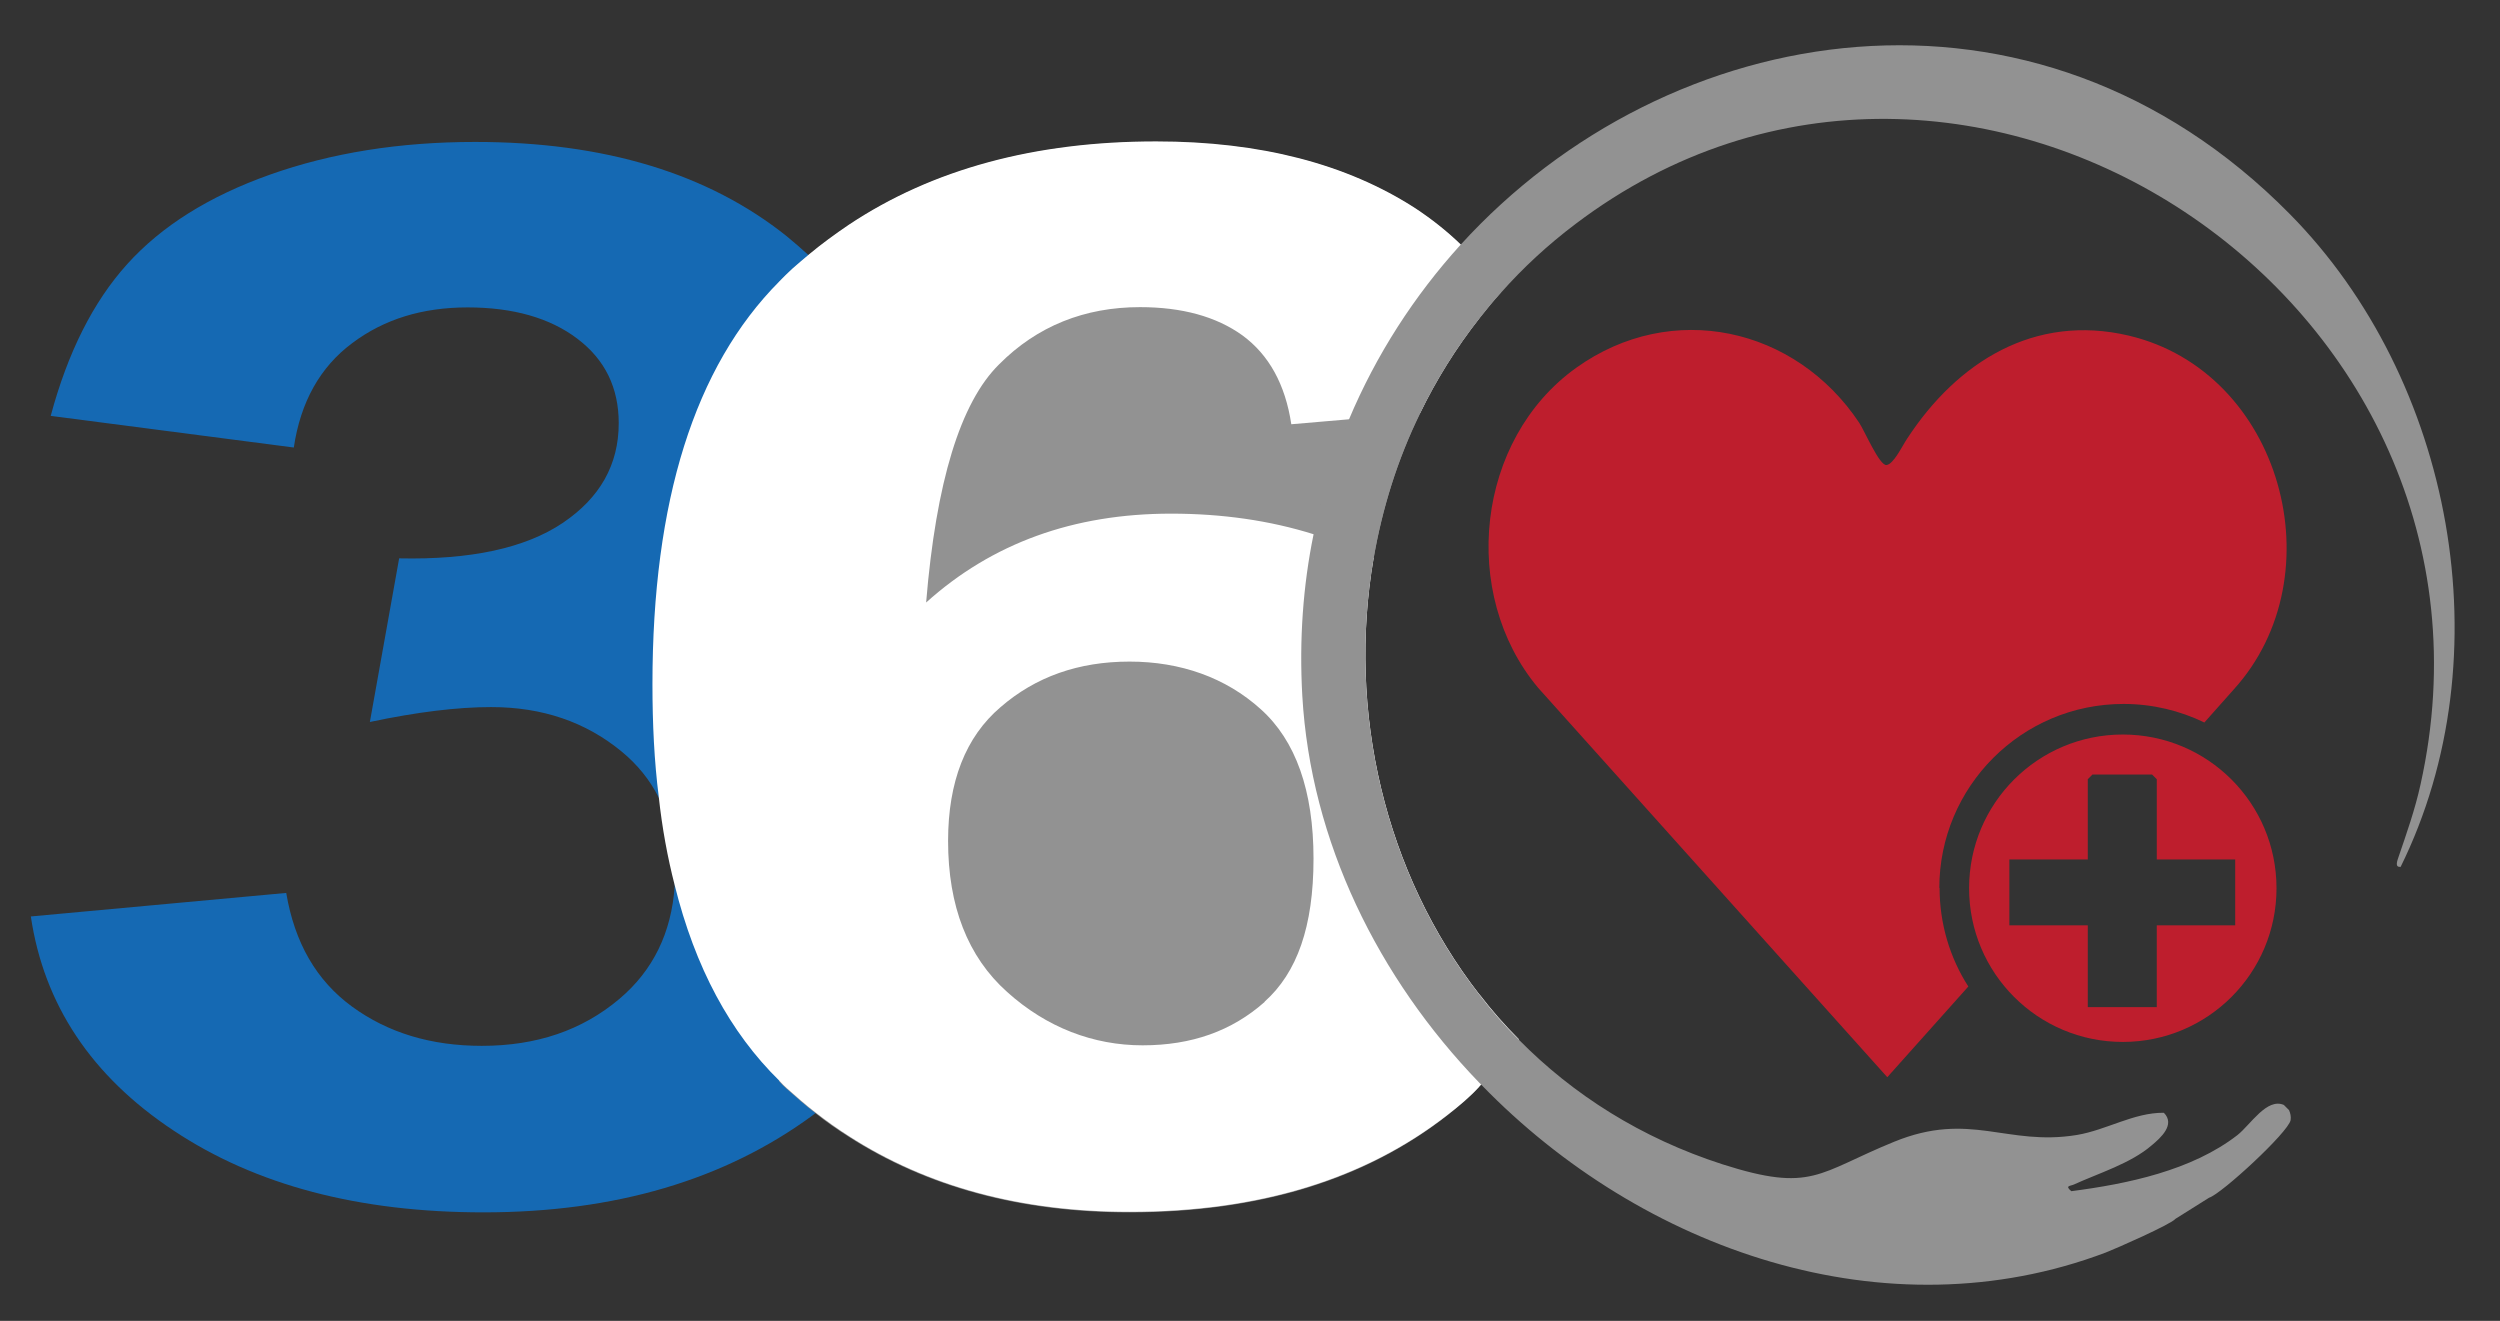
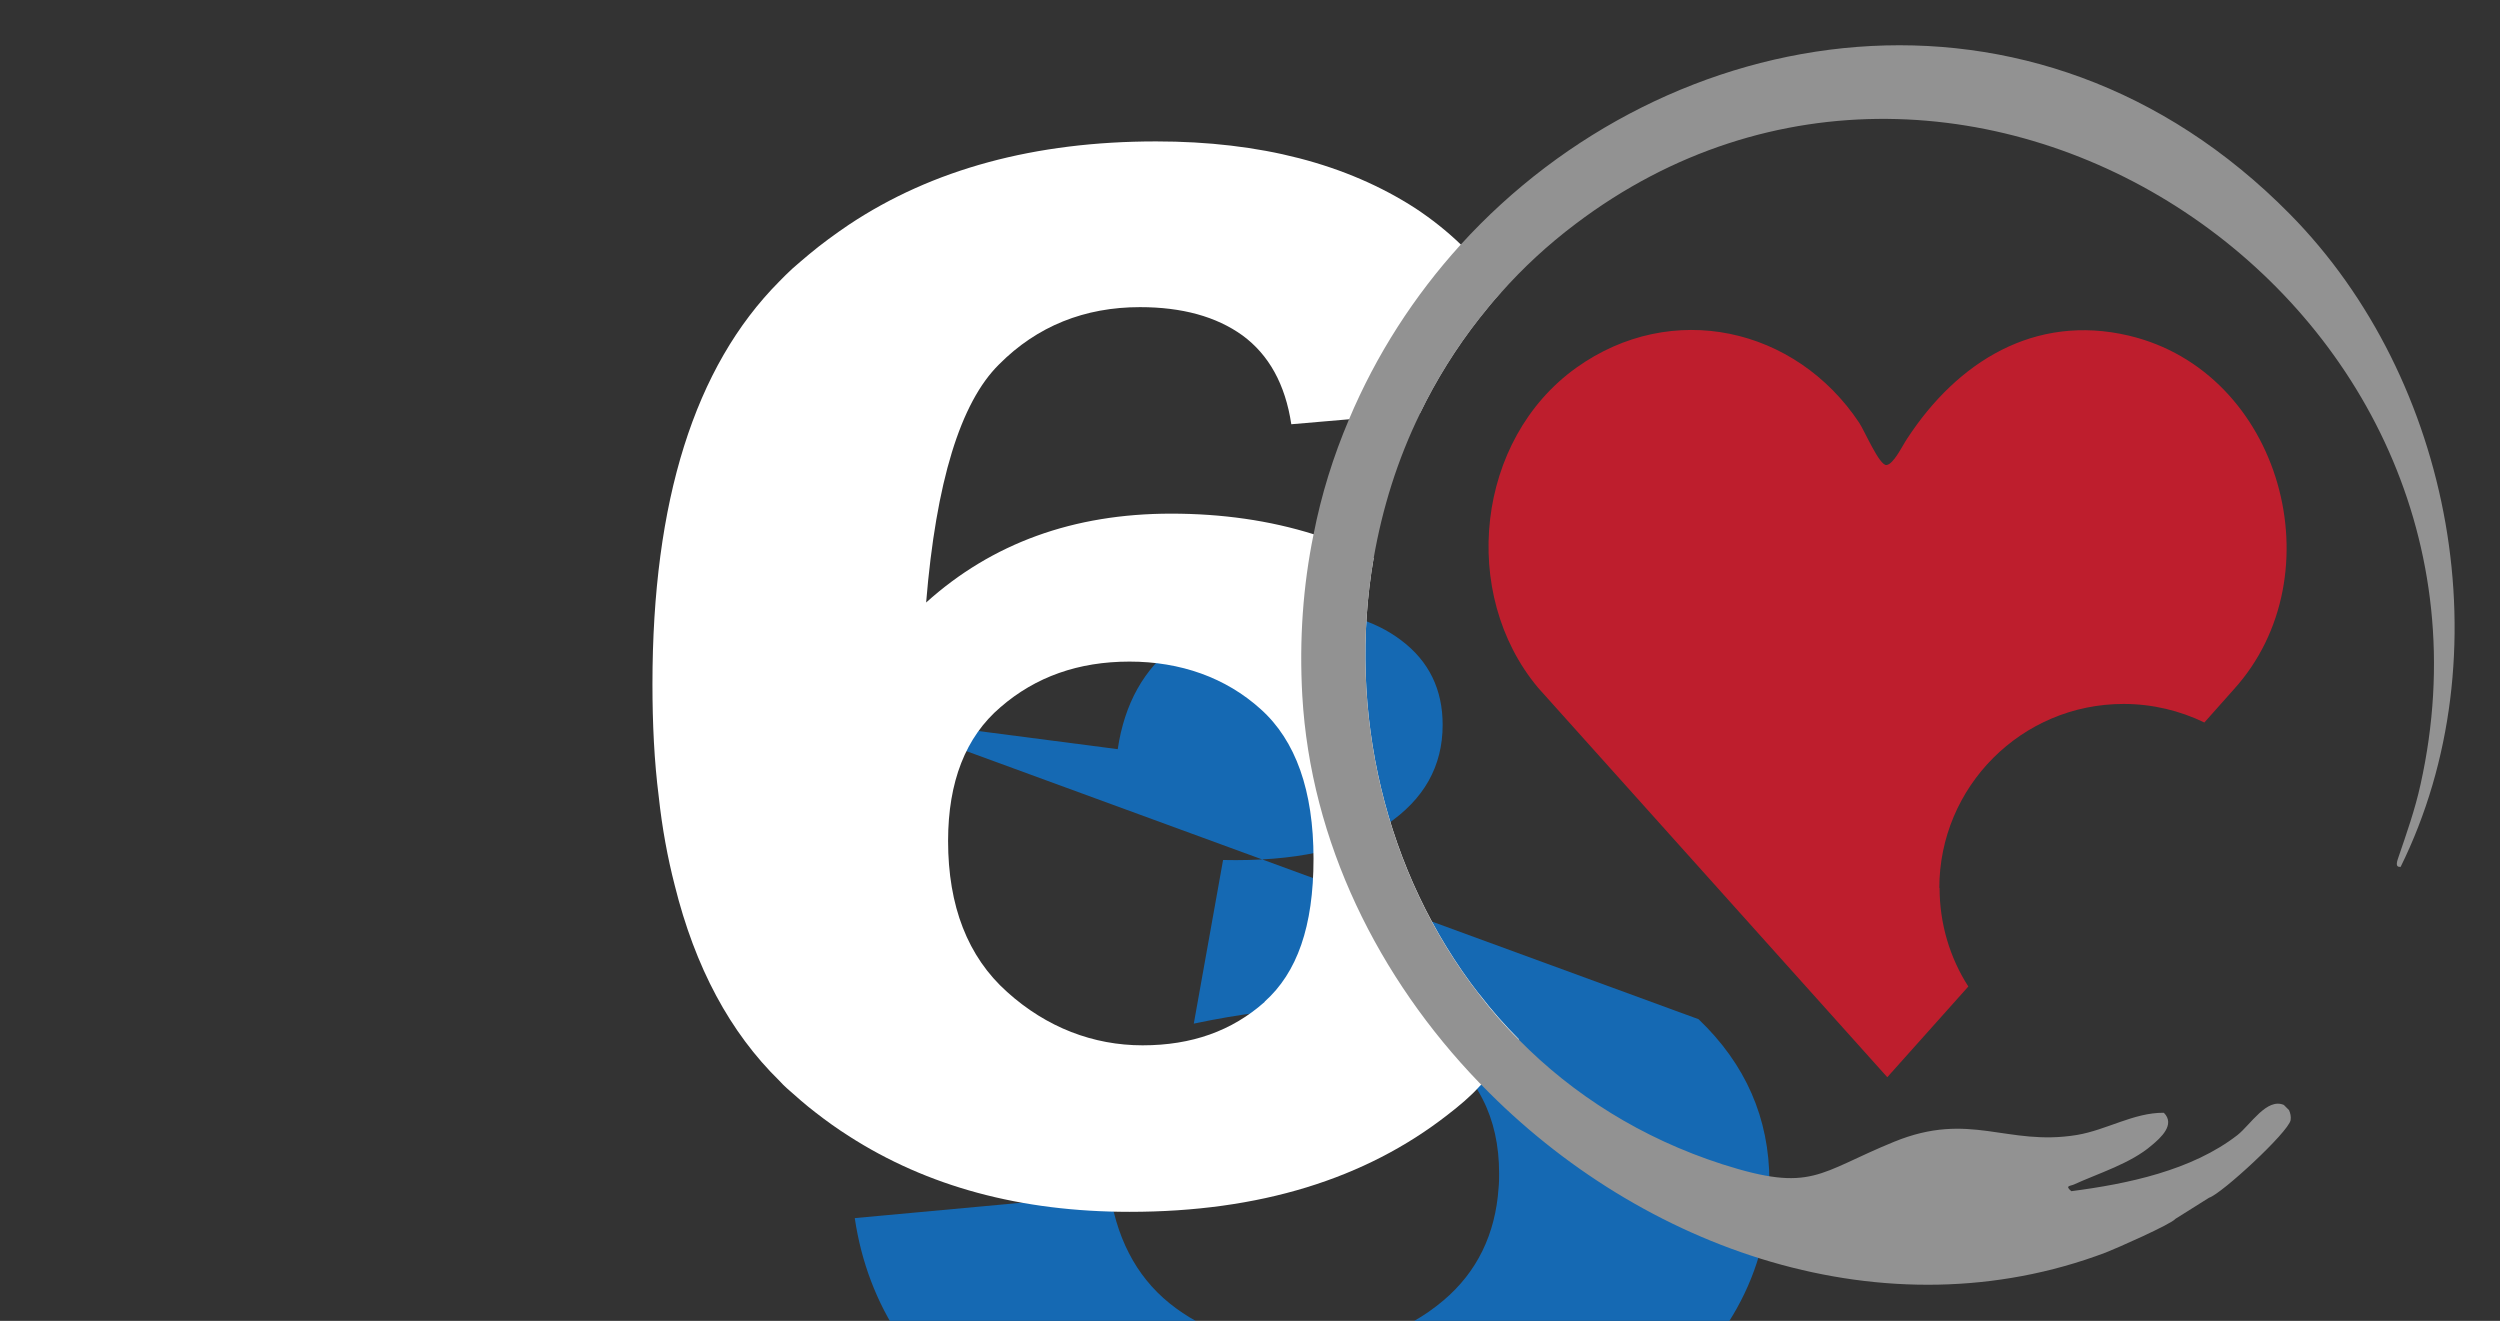
<svg xmlns="http://www.w3.org/2000/svg" viewBox="0 0 95.64 50.53" data-name="Layer 1" id="Layer_1">
  <rect x="0" y="0" width="95.64" height="50.53" fill="#333333" stroke="none" />
  <defs>
    <style>
      .cls-1 {
        fill: #be1e2d;
      }

      .cls-2 {
        fill: #929292;
      }

      .cls-3 {
        fill: #fff;
      }

      .cls-4 {
        fill: #1569b3;
      }
    </style>
  </defs>
  <g>
-     <path d="M33.46,27.45c-1.02-.97-2.24-1.74-3.65-2.32-1.08-.44-2.28-.77-3.59-.99,1.39-.57,2.59-1.2,3.59-1.89,2.66-1.8,3.99-3.99,3.99-6.54,0-2.18-.96-4.16-2.87-5.95-.26-.24-.54-.48-.83-.72-3-2.4-6.97-3.61-11.92-3.61-2.9,0-5.51.42-7.85,1.25-2.34.83-4.15,1.97-5.46,3.42-1.31,1.45-2.28,3.39-2.93,5.81l9.3,1.21c.26-1.75,1.01-3.08,2.23-3.99,1.22-.92,2.69-1.37,4.42-1.37s3.15.4,4.2,1.2c1.06.8,1.58,1.88,1.58,3.23,0,1.59-.72,2.86-2.15,3.82-1.43.96-3.52,1.41-6.25,1.35l-1.12,6.26c1.8-.38,3.34-.57,4.64-.57,1.96,0,3.62.57,4.99,1.7.61.5,1.09,1.1,1.42,1.76.42.82.63,1.77.63,2.83,0,.19,0,.38-.02.56-.12,1.78-.83,3.23-2.11,4.31-1.43,1.21-3.18,1.8-5.27,1.8-1.94,0-3.59-.5-4.96-1.5s-2.2-2.45-2.52-4.35l-9.77.9c.5,3.37,2.32,6.11,5.46,8.19,3.14,2.09,7.09,3.13,11.86,3.13,5.03,0,9.23-1.24,12.6-3.72.03-.02.06-.05.09-.07,3.32-2.46,4.98-5.44,4.98-8.93,0-2.42-.91-4.49-2.71-6.21Z" class="cls-4" />
+     <path d="M33.46,27.45l9.3,1.21c.26-1.75,1.01-3.08,2.23-3.99,1.22-.92,2.69-1.37,4.42-1.37s3.15.4,4.2,1.2c1.06.8,1.58,1.88,1.58,3.23,0,1.59-.72,2.86-2.15,3.82-1.43.96-3.52,1.41-6.25,1.35l-1.12,6.26c1.8-.38,3.34-.57,4.64-.57,1.96,0,3.62.57,4.99,1.7.61.5,1.09,1.1,1.42,1.76.42.82.63,1.77.63,2.83,0,.19,0,.38-.02.56-.12,1.78-.83,3.23-2.11,4.31-1.43,1.21-3.18,1.8-5.27,1.8-1.94,0-3.59-.5-4.96-1.5s-2.2-2.45-2.52-4.35l-9.77.9c.5,3.37,2.32,6.11,5.46,8.19,3.14,2.09,7.09,3.13,11.86,3.13,5.03,0,9.23-1.24,12.6-3.72.03-.02.06-.05.09-.07,3.32-2.46,4.98-5.44,4.98-8.93,0-2.42-.91-4.49-2.71-6.21Z" class="cls-4" />
    <g>
-       <path d="M52.54,21.35c-1.01,5.85.42,12.04,4.05,16.7v3.53c-.36.38-.77.73-1.21,1.08-3.16,2.48-7.22,3.72-12.17,3.72-4.18,0-7.75-.97-10.75-2.9-.44-.28-.86-.57-1.27-.9-.38-.29-.74-.61-1.1-.93-.1-.09-.19-.18-.28-.28V10.79c.16-.18.33-.33.5-.49.2-.18.41-.36.63-.54.48-.4,1-.78,1.53-1.14,3.2-2.13,7.12-3.19,11.76-3.19,3.99,0,7.29.86,9.92,2.56.62.41,1.2.86,1.72,1.37.26.24.5.5.73.76v2.05c-.9,1.14-1.66,2.37-2.28,3.65-.86,1.76-1.44,3.63-1.77,5.53Z" class="cls-2" />
      <path d="M56.6,38.05c-3.63-4.66-5.06-10.85-4.05-16.7-.73-.36-1.49-.67-2.29-.91-1.69-.53-3.51-.79-5.46-.79-3.73,0-6.85,1.13-9.37,3.4.38-4.61,1.31-7.65,2.79-9.11,1.46-1.47,3.28-2.19,5.39-2.19,1.61,0,2.92.36,3.92,1.08,1.01.74,1.64,1.87,1.87,3.4l2.21-.19,2.71-.23c.62-1.28,1.38-2.5,2.28-3.65.26-.33.53-.66.82-.98-.24-.36-.5-.7-.77-1.03-.01-.01-.02-.03-.05-.05-.23-.26-.47-.52-.73-.76-.52-.5-1.1-.96-1.72-1.37-2.63-1.7-5.94-2.56-9.92-2.56-4.64,0-8.56,1.06-11.76,3.19-.53.36-1.04.73-1.53,1.14-.22.18-.42.36-.63.54-.17.16-.34.32-.5.49-3.24,3.26-4.85,8.4-4.85,15.4,0,1.53.07,2.96.24,4.3.13,1.21.34,2.34.61,3.39.78,3.15,2.12,5.64,4.01,7.49.09.1.18.19.28.28.36.32.72.64,1.1.93.41.32.83.62,1.27.9,3,1.93,6.57,2.9,10.75,2.9,4.95,0,9.01-1.25,12.17-3.72.44-.34.86-.69,1.21-1.08l.05-.05s.02-.02.03-.03c.54-.54,1.02-1.12,1.43-1.72-.55-.55-1.05-1.12-1.51-1.72ZM48.38,38.33c-1.25,1.11-2.79,1.66-4.67,1.66s-3.67-.68-5.18-2.04c-1.51-1.35-2.26-3.29-2.26-5.78,0-2.26.67-3.98,2.01-5.12,1.34-1.16,2.98-1.74,4.93-1.74s3.68.61,5.02,1.82c1.34,1.2,2.02,3.12,2.02,5.72s-.63,4.36-1.87,5.47Z" class="cls-3" />
    </g>
  </g>
  <path d="M91.83,33.16c-.23.03-.11-.26-.07-.38.3-.88.63-1.81.84-2.77,4.12-18.52-17.4-32.74-32.33-21.44-1.06.8-2.01,1.68-2.85,2.63-.29.32-.56.65-.82.98-.9,1.14-1.66,2.37-2.28,3.65-.86,1.76-1.44,3.63-1.77,5.53-1.01,5.85.42,12.04,4.05,16.7.46.6.96,1.18,1.51,1.72,2.07,2.1,4.68,3.76,7.78,4.76,3.44,1.1,3.65.33,6.57-.86,2.91-1.19,4.31.18,6.99-.26,1.14-.19,2.18-.86,3.33-.85.45.45-.12.96-.47,1.25-.8.69-2.02,1.06-2.96,1.49-.15.07-.37.04-.11.26,2.15-.28,4.61-.79,6.36-2.15.5-.4,1.12-1.43,1.77-1.15l.2.2c.05.12.08.24.06.38-.08.46-2.65,2.83-3.12,2.97l-1.29.81c-.15.2-2.28,1.14-2.67,1.29-8.4,3.17-17.73-.08-23.88-6.42-.03-.03-.05-.05-.08-.08-3.86-4-6.45-9.22-6.77-14.81-.12-2.15.03-4.21.43-6.16.3-1.54.76-3,1.35-4.39,1.05-2.5,2.51-4.75,4.27-6.69,7.94-8.73,21.97-11.08,31.73-1.18,6.24,6.32,8.23,16.9,4.23,24.99Z" class="cls-2" />
  <g>
-     <path d="M87.09,33.98c0,3.25-2.63,5.88-5.88,5.88s-5.88-2.63-5.88-5.88,2.63-5.88,5.88-5.88,5.88,2.63,5.88,5.88ZM82.51,32.88v-3.07l-.18-.18h-2.28l-.18.18v3.07h-3v2.52h3v3.13h2.64v-3.13h3v-2.52h-3Z" class="cls-1" />
    <path d="M74.19,33.98c0-3.89,3.15-7.05,7.05-7.05,1.11,0,2.16.26,3.09.71l1.12-1.26c3.97-4.37,1.83-12.16-4.01-13.54-3.6-.85-6.56,1-8.48,3.94-.2.3-.52.98-.79,1.01-.27.03-.83-1.29-1.04-1.61-2.44-3.67-7.18-4.72-10.83-2.11-3.83,2.74-4.47,8.64-1.46,12.24l13.36,14.9,3.1-3.47c-.7-1.09-1.1-2.39-1.1-3.78Z" class="cls-1" />
  </g>
</svg>